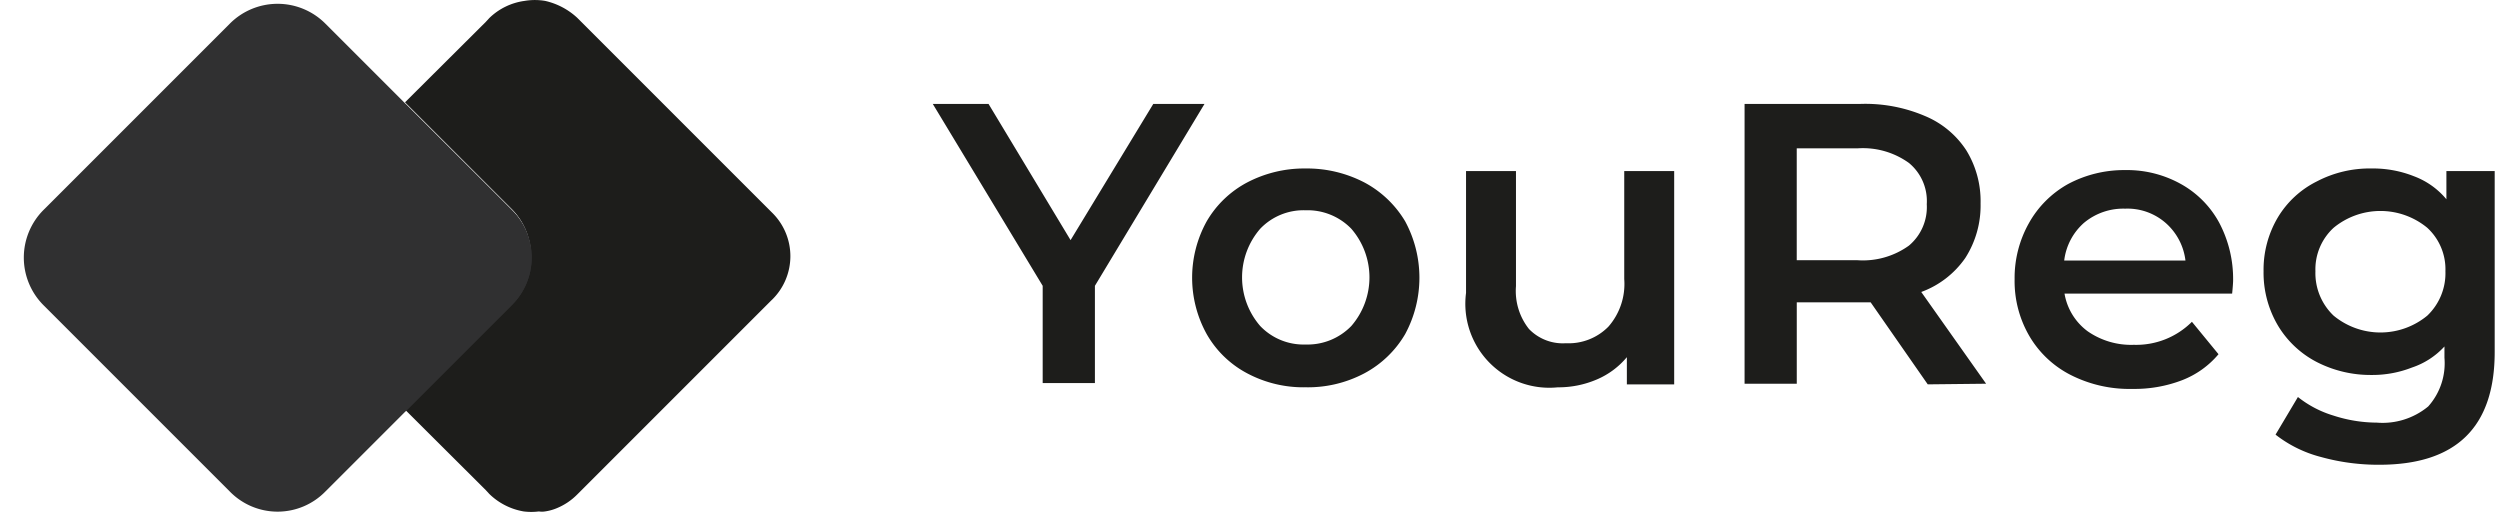
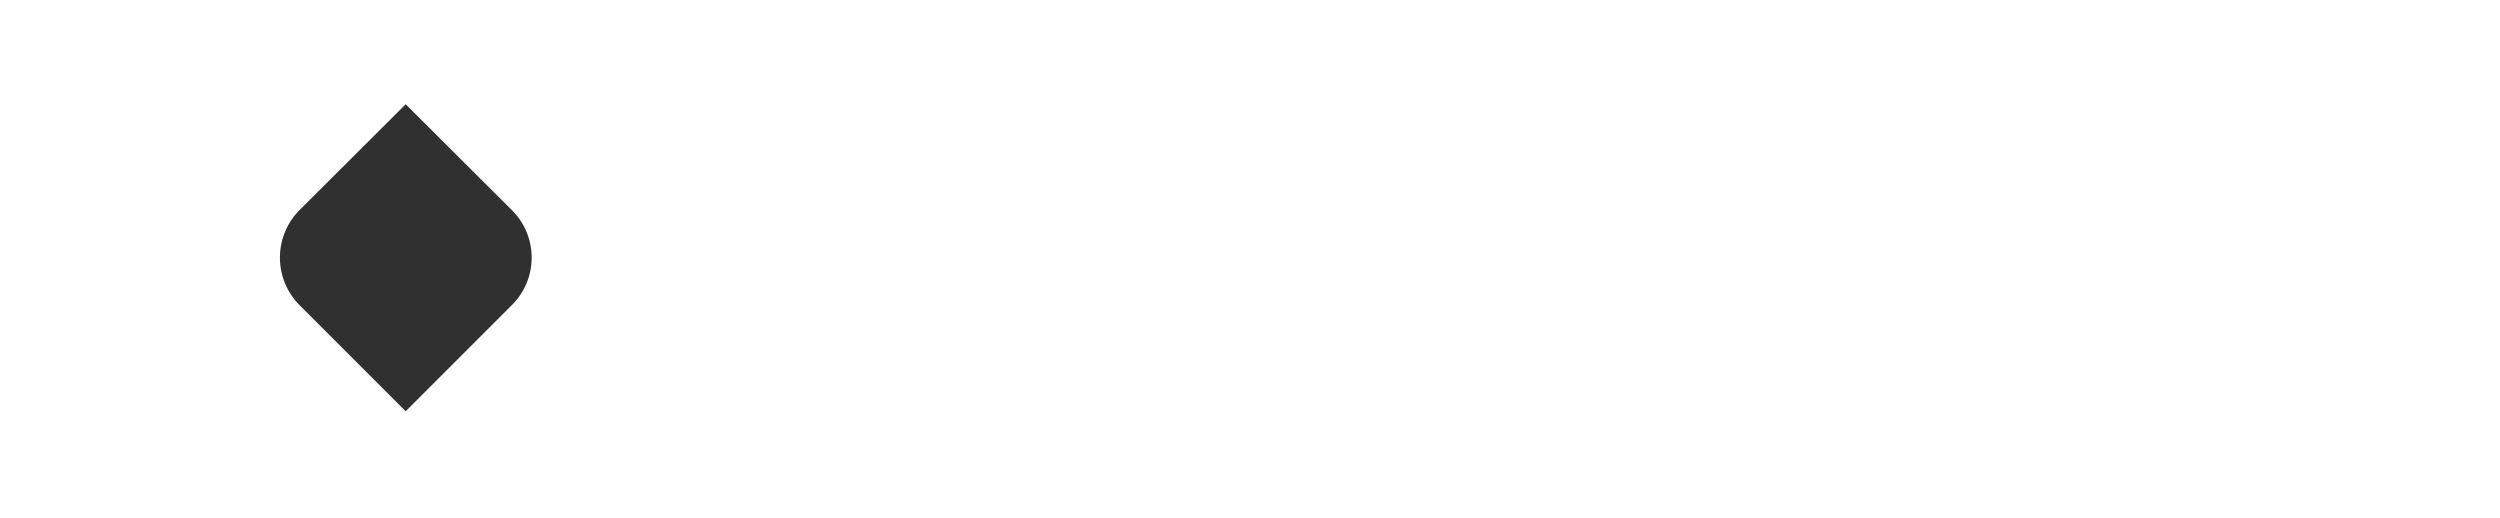
<svg xmlns="http://www.w3.org/2000/svg" width="82" height="17" fill="none">
-   <path d="M35.913 9.375v3.19H34.2v-3.19L30.596 3.41h1.829l2.69 4.466 2.712-4.466h1.68l-3.594 5.965zm4.997 2.871a3.296 3.296 0 01-1.33-1.287 3.818 3.818 0 010-3.7 3.339 3.339 0 011.33-1.276 4.04 4.04 0 011.914-.457c.67-.008 1.33.149 1.925.457a3.435 3.435 0 011.34 1.276 3.892 3.892 0 010 3.7 3.405 3.405 0 01-1.34 1.287 3.955 3.955 0 01-1.925.457 3.923 3.923 0 01-1.914-.457zm3.413-1.553a2.435 2.435 0 000-3.19 1.999 1.999 0 00-1.499-.606 1.967 1.967 0 00-1.489.606 2.435 2.435 0 000 3.19 1.967 1.967 0 001.49.607 1.998 1.998 0 001.498-.607zm10.59-5.082v6.997h-1.552v-.893c-.267.32-.606.571-.989.733a3.19 3.19 0 01-1.276.256 2.754 2.754 0 01-3.01-3.095V5.611h1.638v3.775c-.04.505.111 1.007.426 1.404a1.541 1.541 0 001.212.468 1.83 1.83 0 001.393-.543 2.126 2.126 0 00.52-1.563v-3.54h1.638zm8.317 6.996l-1.872-2.69h-2.424v2.669h-1.712V3.409h3.785a4.976 4.976 0 012.127.394c.557.23 1.031.623 1.36 1.127.322.524.484 1.13.469 1.744a3.19 3.19 0 01-.5 1.786 3.02 3.02 0 01-1.446 1.117l2.127 3.009-1.915.021zm-.617-7.262a2.584 2.584 0 00-1.69-.479h-1.99v3.669h1.99c.601.043 1.2-.127 1.69-.479a1.648 1.648 0 00.585-1.36 1.618 1.618 0 00-.585-1.351zM73.214 9.63h-5.498c.083.493.354.935.755 1.233a2.5 2.5 0 001.52.447 2.584 2.584 0 001.904-.755l.872 1.063c-.319.38-.729.672-1.19.851a4.348 4.348 0 01-1.628.287 4.254 4.254 0 01-2.03-.457 3.306 3.306 0 01-1.362-1.287 3.582 3.582 0 01-.478-1.85 3.668 3.668 0 01.468-1.84c.3-.54.746-.985 1.286-1.286a3.902 3.902 0 011.872-.457 3.623 3.623 0 011.829.457c.53.294.965.733 1.254 1.265.31.586.468 1.24.458 1.904 0 .053-.011.223-.032.425zm-4.85-2.329a1.957 1.957 0 00-.658 1.244h3.977a1.946 1.946 0 00-.65-1.233 1.903 1.903 0 00-1.328-.468 2.01 2.01 0 00-1.34.457zm13.462-1.69v5.933c0 2.467-1.262 3.7-3.785 3.7a7.049 7.049 0 01-1.914-.255 4.062 4.062 0 01-1.489-.733l.734-1.234c.345.274.738.48 1.159.607.46.151.94.23 1.425.233a2.35 2.35 0 001.69-.531 2.126 2.126 0 00.532-1.595v-.372c-.29.316-.656.554-1.063.69a3.56 3.56 0 01-1.33.245 3.86 3.86 0 01-1.796-.425 3.19 3.19 0 01-1.276-1.202 3.402 3.402 0 01-.468-1.775 3.36 3.36 0 01.468-1.765 3.105 3.105 0 011.276-1.18 3.733 3.733 0 011.797-.426c.476-.007.95.08 1.392.255a2.54 2.54 0 011.064.755v-.925h1.584zm-2.211 4.742a1.924 1.924 0 00.595-1.456 1.849 1.849 0 00-.595-1.425 2.414 2.414 0 00-3.073 0 1.85 1.85 0 00-.596 1.425 1.925 1.925 0 00.596 1.456 2.413 2.413 0 003.073 0zM25.31 9.842l-6.38 6.38a2.02 2.02 0 01-.669.447 1.57 1.57 0 01-.383.106.617.617 0 01-.202 0 1.962 1.962 0 01-.5 0 2.126 2.126 0 01-1.127-.574l-.117-.127-2.647-2.638 3.477-3.477a2.19 2.19 0 000-3.126l-3.477-3.477L15.932.72l.117-.127a2.052 2.052 0 011.16-.564 2.02 2.02 0 01.67 0 2.294 2.294 0 011.052.553l6.38 6.38a1.998 1.998 0 010 2.881z" fill="#1D1D1B" />
-   <path d="M16.783 10.012l-6.115 6.114a2.19 2.19 0 01-3.126 0l-6.114-6.114a2.212 2.212 0 010-3.126L7.542.772a2.212 2.212 0 013.127 0l6.114 6.114a2.19 2.19 0 010 3.126z" fill="#303031" />
  <path d="M16.783 10.013l-3.477 3.477-3.477-3.477a2.212 2.212 0 010-3.127l3.477-3.466 3.477 3.466a2.192 2.192 0 010 3.127z" fill="#303031" />
</svg>